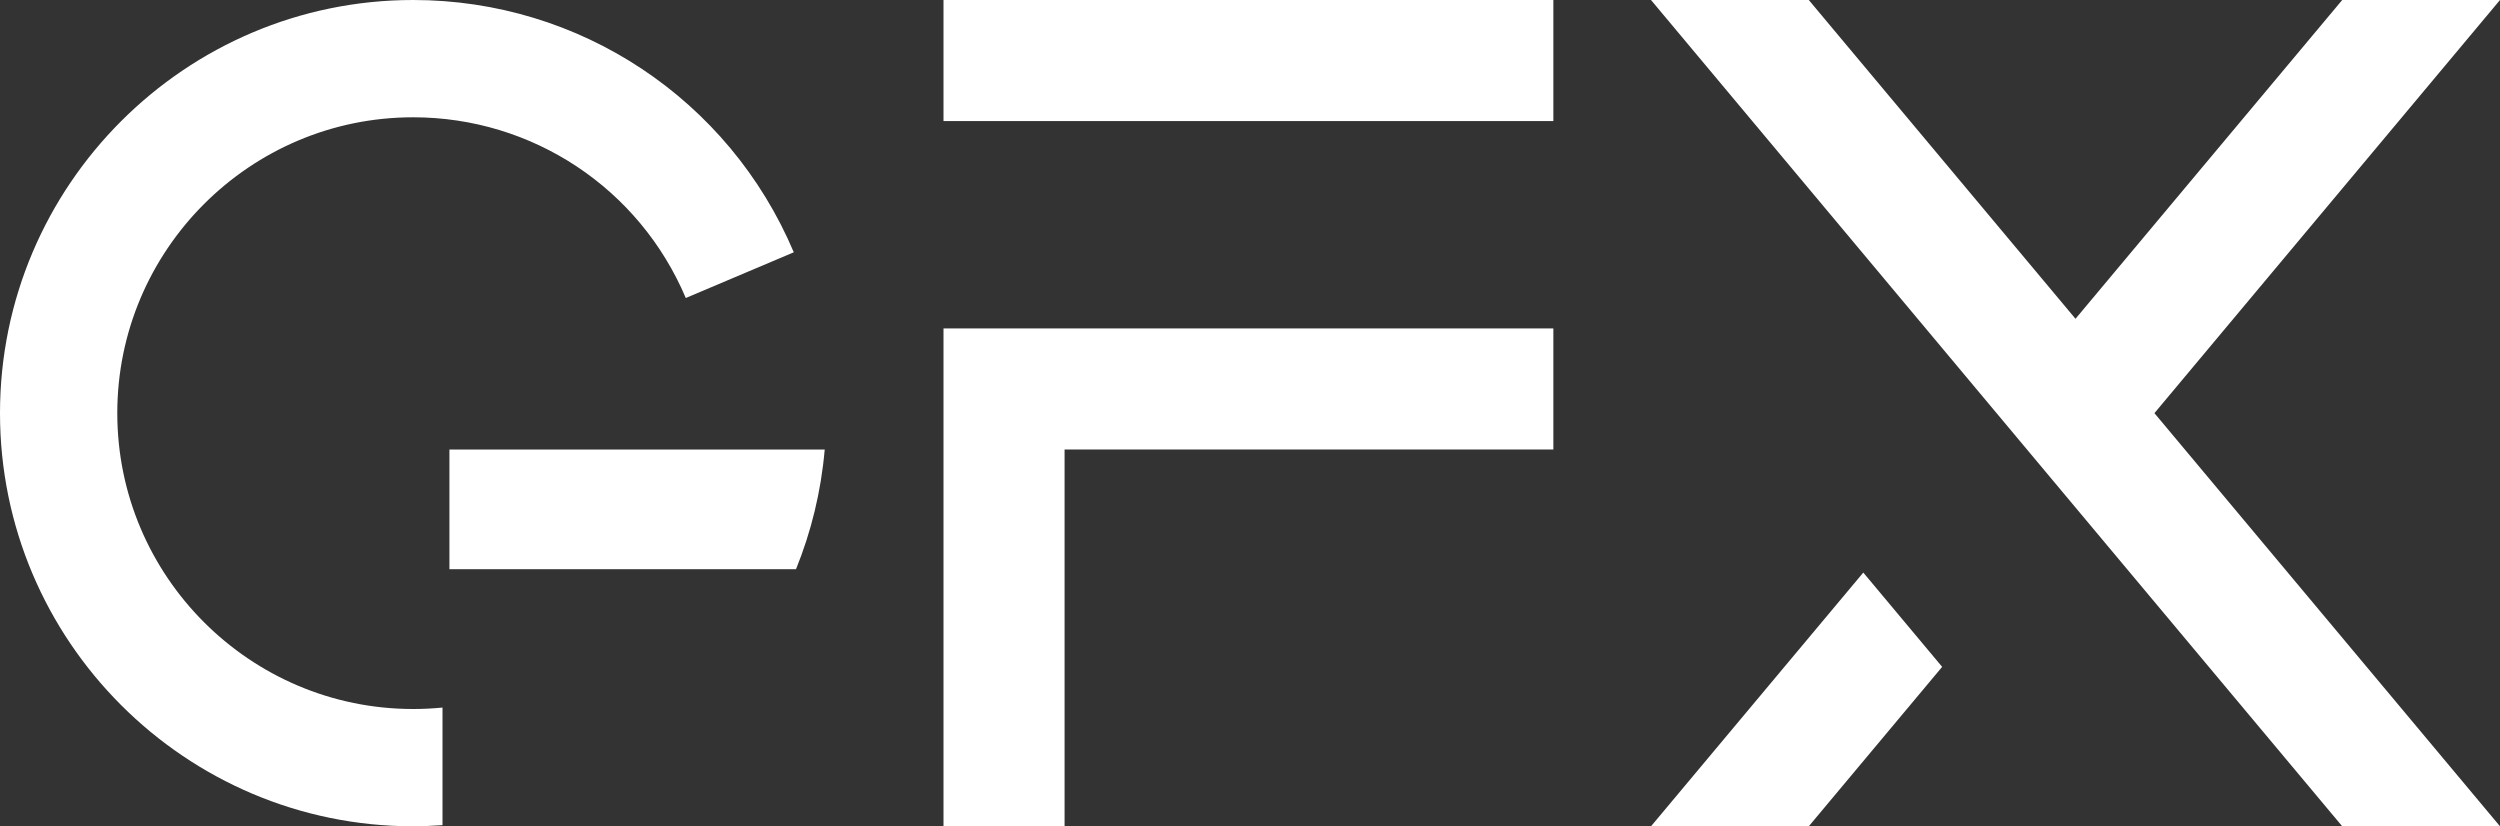
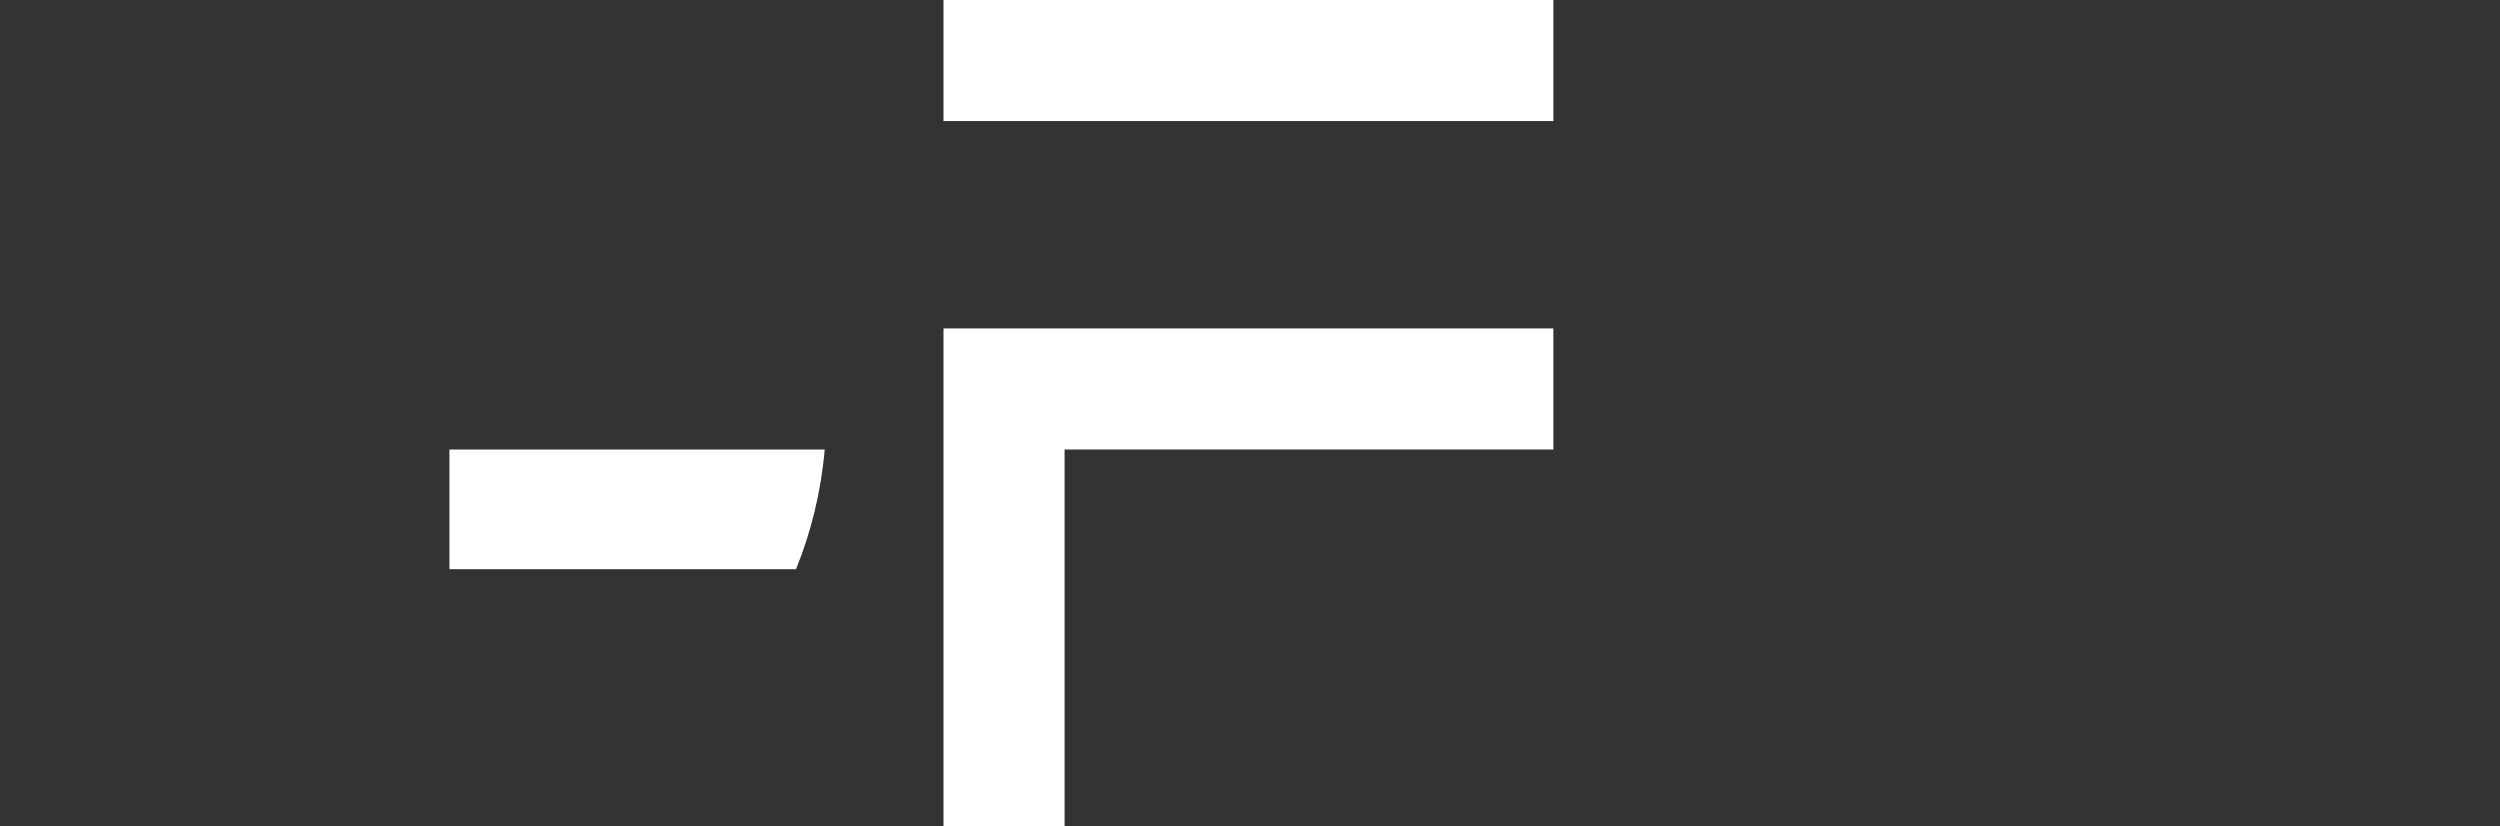
<svg xmlns="http://www.w3.org/2000/svg" id="Layer_1" data-name="Layer 1" viewBox="0 0 350 115.68">
  <rect x="0" y="0" width="350" height="115.68" fill="#333333" stroke="none" />
  <defs>
    <style>      .cls-1 {        fill: #fff;        stroke-width: 0px;      }    </style>
  </defs>
  <g>
-     <path class="cls-1" d="M62.92,62.93v16.76h48.52c2.13-5.25,3.51-10.88,4.02-16.76h-52.54Z" />
-     <path class="cls-1" d="M16.42,57.84c0-22.84,18.58-41.42,41.42-41.42,16.69,0,31.67,9.93,38.17,25.3l7.56-3.2,7.56-3.2h0C102.06,13.87,81.14,0,57.84,0,25.95,0,0,25.95,0,57.84s25.95,57.84,57.84,57.84c1.37,0,2.74-.07,4.11-.16v-16.46c-1.35.13-2.73.2-4.11.2-22.84,0-41.42-18.58-41.42-41.42Z" />
+     <path class="cls-1" d="M62.92,62.93v16.76h48.52c2.13-5.25,3.51-10.88,4.02-16.76Z" />
  </g>
  <g>
    <rect class="cls-1" x="132.09" width="85.38" height="16.95" />
    <polygon class="cls-1" points="132.09 45.98 132.09 115.68 149.04 115.68 149.04 62.93 217.47 62.93 217.47 45.98 132.09 45.98" />
  </g>
  <g>
-     <polygon class="cls-1" points="301.62 57.84 350 0 327.91 0 290.57 44.63 253.23 0 231.14 0 279.52 57.84 279.52 57.84 290.57 71.05 327.91 115.68 350 115.68 301.62 57.84 301.62 57.84" />
-     <polygon class="cls-1" points="231.14 115.68 253.23 115.68 271.9 93.36 260.86 80.16 231.14 115.68" />
-   </g>
+     </g>
</svg>